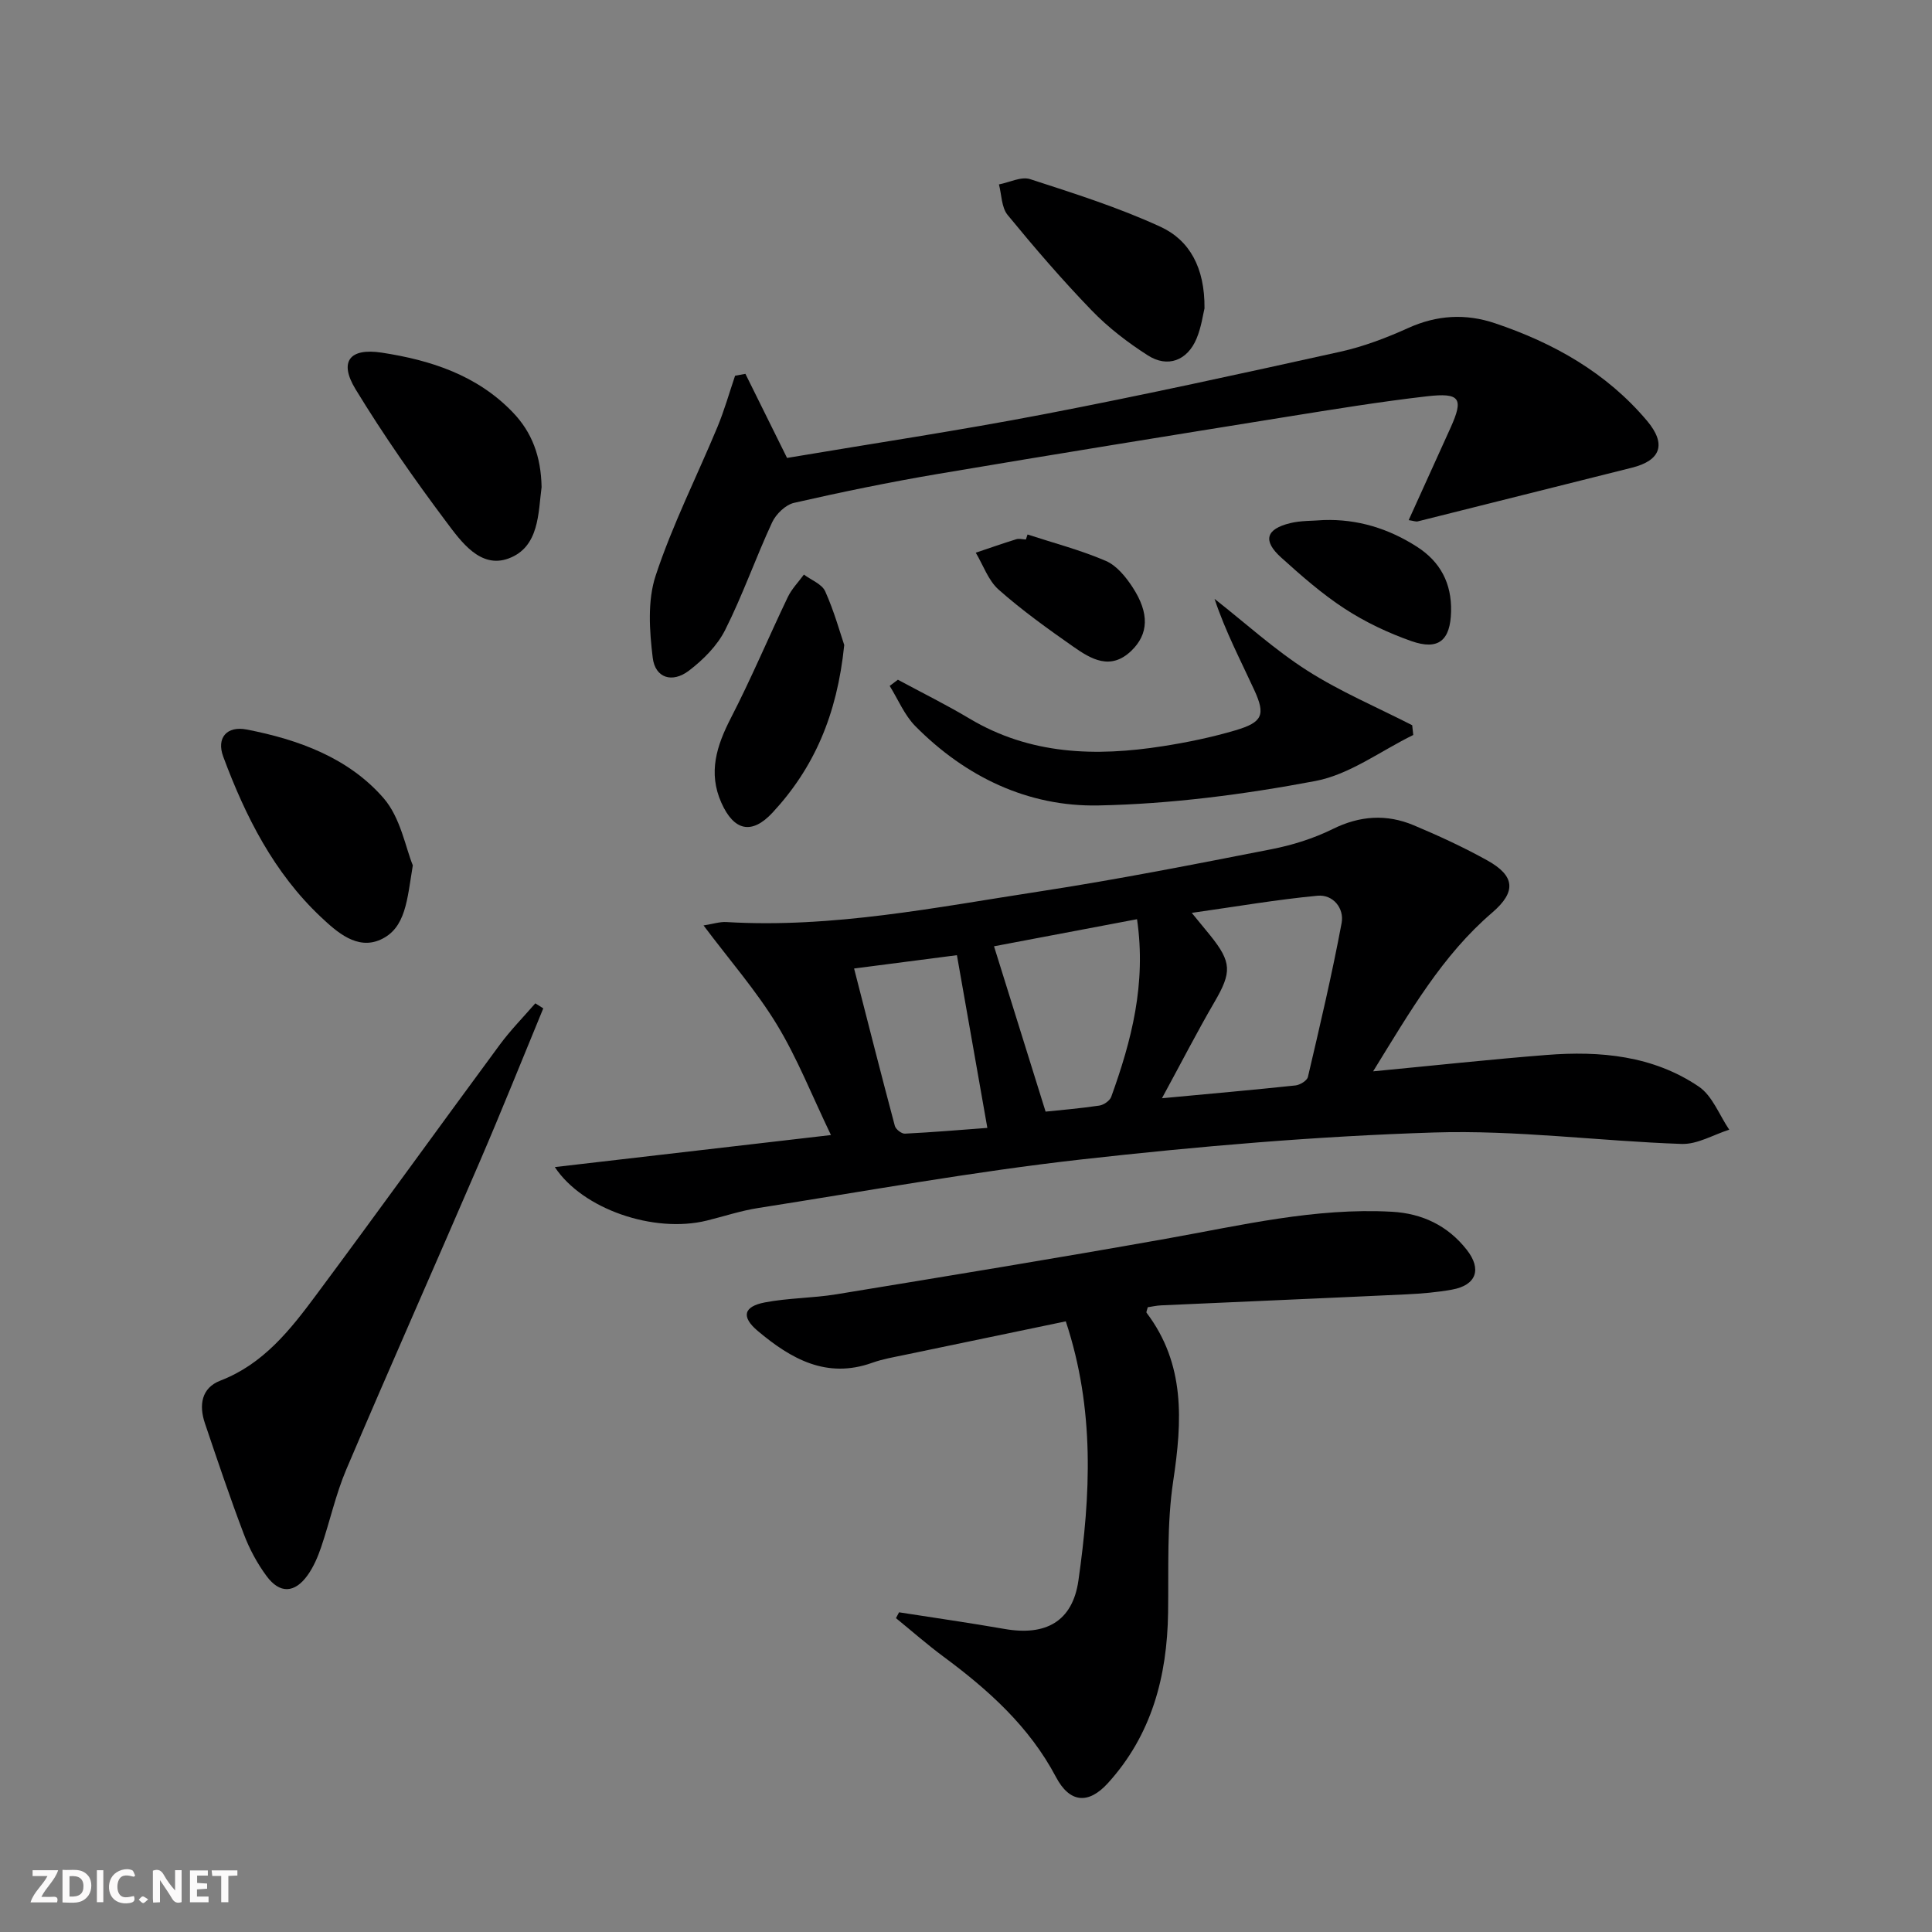
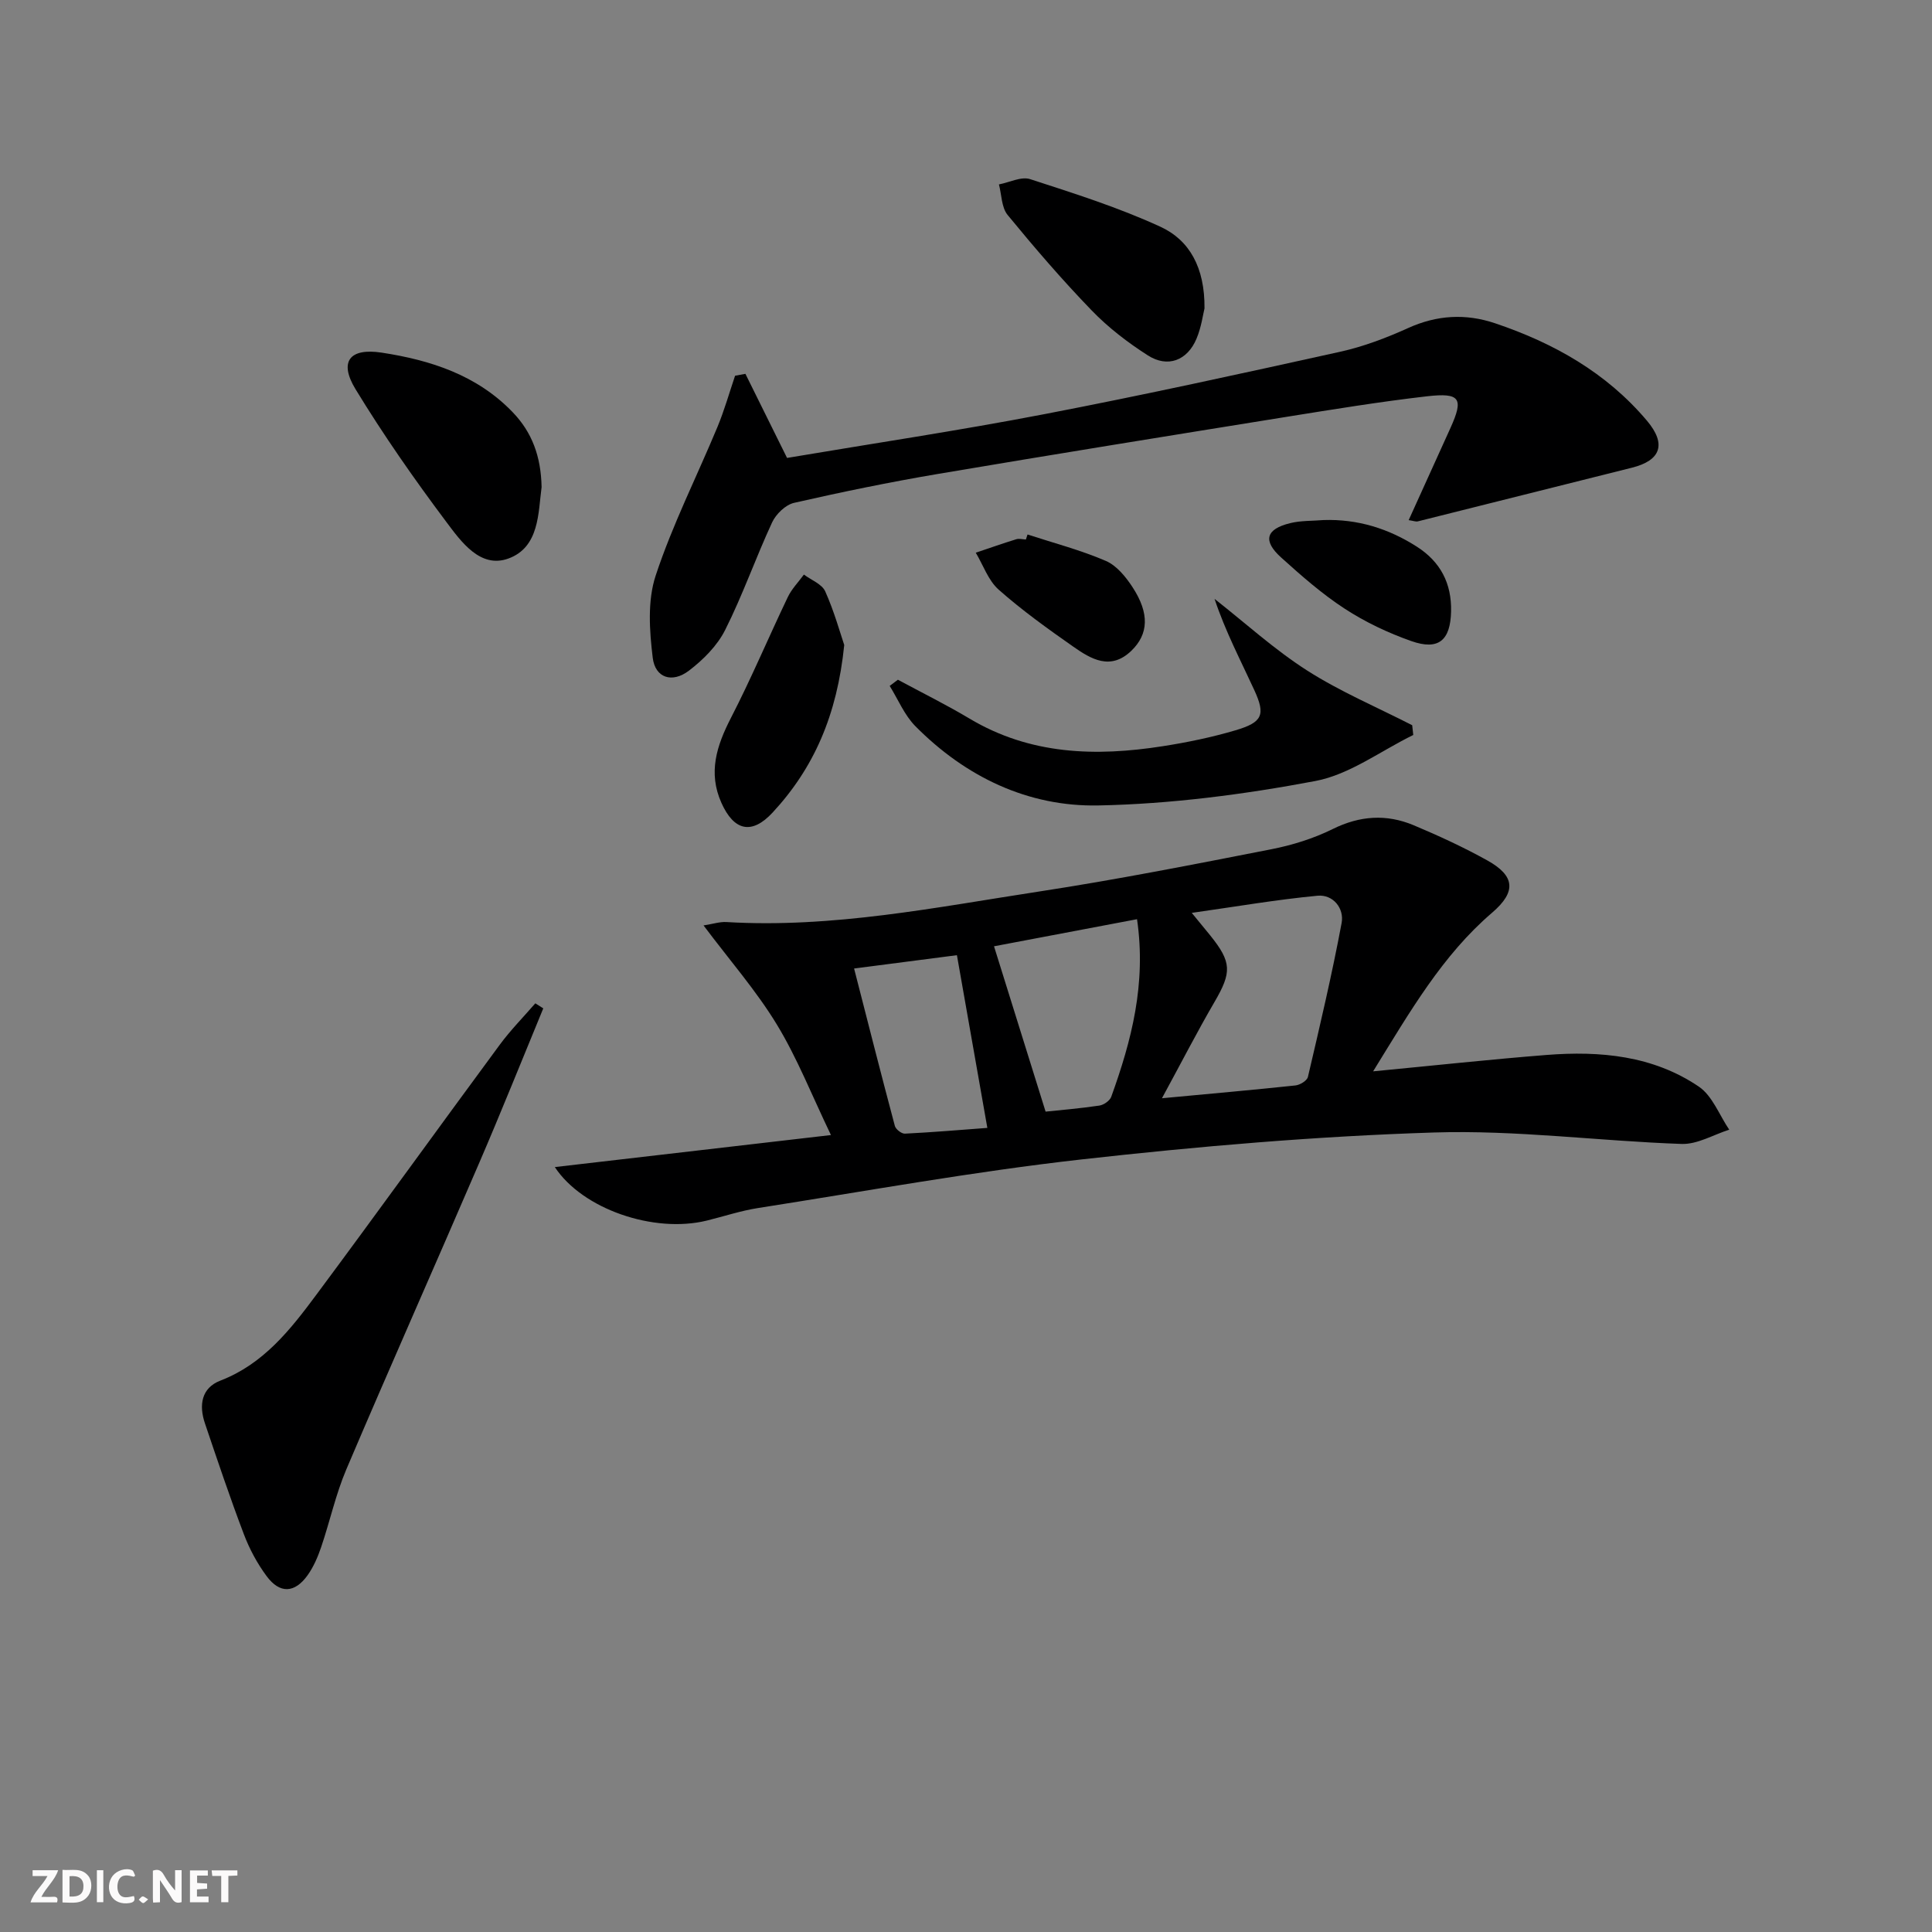
<svg xmlns="http://www.w3.org/2000/svg" enable-background="new 0 0 400 400" viewBox="0 0 400 400">
  <rect x="0" y="0" width="400" height="400" fill="#808080" stroke="none" />
  <path d="m37.59 393.81c-.92.31-1.52.05-2-.78-.7-1.2-1.52-2.34-2.47-3.78v4.59c-.55.03-.95.05-1.41.07-.03-.37-.06-.64-.06-.91 0-1.91 0-3.81 0-5.7 1.13-.41 1.77-.03 2.29.91.62 1.11 1.38 2.14 2.31 3.19v-4.2h1.35v6.61z" fill="#fbfafa" />
-   <path d="m12.94 393.88v-6.75c1.9.19 3.93-.54 5.37 1.29.8 1.01.78 2.88.03 3.97-1.37 1.97-3.4 1.51-5.4 1.49m1.45-1.22c2.04.12 2.92-.58 2.89-2.21-.03-1.51-.98-2.19-2.89-2z" fill="#fbfafa" />
+   <path d="m12.94 393.88v-6.75c1.9.19 3.93-.54 5.37 1.29.8 1.01.78 2.88.03 3.97-1.37 1.97-3.4 1.51-5.4 1.49m1.45-1.22c2.04.12 2.92-.58 2.89-2.21-.03-1.51-.98-2.19-2.89-2" fill="#fbfafa" />
  <path d="m11.81 393.87h-5.49c.68-2.18 2.47-3.48 3.51-5.45h-3.08v-1.21h5.29c-.71 2.13-2.44 3.48-3.47 5.51.86 0 1.63.04 2.39-.01.79-.05 1.14.21.85 1.16" fill="#fbfafa" />
  <path d="m39.33 393.86v-6.61h3.7v1.07h-2.22v1.52c.68.04 1.34.09 2.07.13v1.07c-.72.05-1.38.09-2.1.14v1.48h2.4v1.19h-3.85z" fill="#fbfafa" />
  <path d="m27.71 388.56c-1.15-.3-2.46-.61-3.1.64-.37.73-.41 1.93-.06 2.67.63 1.35 1.99.93 3.17.68.35.94-.01 1.32-.93 1.46-1.62.25-3.05-.27-3.76-1.48-.73-1.25-.6-3.03.31-4.17.88-1.11 2.71-1.7 4-1.16.32.13.44.74.65 1.12-.1.08-.19.16-.28.24" fill="#fbfafa" />
  <path d="m49.15 387.24v1.07c-.59.02-1.17.05-1.87.08v5.44h-1.48v-5.44h-1.85c-.05-.4-.08-.73-.13-1.15z" fill="#fbfafa" />
  <path d="m20.06 387.21h1.33v6.62h-1.33z" fill="#fbfafa" />
  <path d="m30.68 393.25c-.49.38-.8.79-1.05.76-.32-.05-.6-.45-.9-.7.26-.24.51-.64.8-.67.29-.04.62.3 1.15.61" fill="#fbfafa" />
  <g fill="#000001">
    <path d="m284.29 221.81c12.82-1.23 24.34-2.48 35.89-3.39 11.11-.88 22.07.13 31.54 6.55 2.82 1.91 4.24 5.89 6.3 8.92-3.28 1.04-6.6 3.06-9.85 2.95-17.1-.59-34.23-2.91-51.27-2.37-24.38.77-48.76 2.86-73.01 5.58-22.41 2.52-44.65 6.57-66.94 10.06-3.59.56-7.08 1.73-10.62 2.6-10.94 2.69-25.72-2.36-31.46-11.08 18.71-2.17 37.2-4.31 57.17-6.63-3.99-8.3-7-15.98-11.23-22.93-4.26-6.99-9.73-13.25-15.15-20.47 1.97-.31 3.37-.78 4.73-.7 21.96 1.31 43.38-3.05 64.87-6.34 16.05-2.46 32-5.61 47.94-8.73 4.35-.85 8.75-2.22 12.71-4.18 5.63-2.79 11.15-3.15 16.78-.79 5.19 2.18 10.33 4.55 15.24 7.28 5.74 3.19 6.06 6.48 1 10.82-10.29 8.82-16.9 20.31-24.64 32.85zm-43.72 5.57c10.14-.95 18.89-1.72 27.63-2.65.95-.1 2.41-.99 2.59-1.76 2.48-10.59 4.98-21.19 6.98-31.88.56-3.01-1.74-5.94-4.99-5.64-8.46.8-16.85 2.25-26.04 3.55 1.75 2.13 2.79 3.38 3.82 4.66 4.48 5.57 4.47 7.64.9 13.77-3.58 6.14-6.82 12.47-10.89 19.95zm-34.77-31.46c3.57 11.46 7 22.42 10.68 34.23 2.97-.31 7.06-.65 11.12-1.25.91-.13 2.17-1 2.47-1.82 4.18-11.59 7.29-23.37 5.34-36.77-10.3 1.96-20.3 3.85-29.61 5.61zm-1.38 37.6c-2.2-12.51-4.2-23.85-6.3-35.76-6.82.88-13.8 1.79-21.29 2.76 2.89 11.27 5.6 21.95 8.44 32.59.19.7 1.39 1.64 2.08 1.6 5.71-.28 11.41-.77 17.07-1.19z" />
-     <path d="m220.66 273.57c-11.28 2.35-22.28 4.63-33.28 6.93-2.27.48-4.6.86-6.77 1.64-9.49 3.41-16.86-.82-23.7-6.56-3.49-2.93-3-5.08 1.45-5.93 4.86-.93 9.9-.88 14.8-1.68 22.75-3.73 45.49-7.45 68.19-11.49 15.51-2.76 30.89-6.48 46.82-5.6 6.26.34 11.57 2.86 15.5 7.87 3.17 4.03 1.99 7.34-3.04 8.25-3.1.56-6.26.83-9.41.98-16.94.8-33.88 1.51-50.82 2.28-.96.04-1.92.27-2.77.39-.13.57-.36.99-.24 1.15 8.03 10.63 7.38 22.39 5.52 34.77-1.35 8.95-.94 18.19-1.07 27.31-.19 13.21-3.4 25.33-12.47 35.31-4.07 4.47-7.93 4.05-10.74-1.27-5.53-10.47-13.99-18.04-23.29-24.93-3.39-2.51-6.56-5.3-9.84-7.97.21-.4.42-.81.64-1.21 7.29 1.14 14.59 2.18 21.86 3.45 8.45 1.48 14.04-1.5 15.27-9.99 2.52-17.67 3.45-35.41-2.61-53.7z" />
    <path d="m154.33 77.4c2.81 5.68 5.62 11.36 8.62 17.41 17.66-2.98 35.52-5.65 53.25-9.06 20.5-3.94 40.91-8.42 61.3-12.93 4.82-1.07 9.55-2.87 14.06-4.91 5.96-2.7 11.91-3.02 17.95-.99 12.16 4.09 23.09 10.24 31.48 20.19 4.08 4.84 2.87 8.22-3.11 9.72-14.77 3.7-29.54 7.42-44.32 11.11-.42.11-.92-.11-1.91-.25 2.96-6.52 5.82-12.8 8.66-19.1 2.75-6.1 2.04-7.33-4.88-6.54-9.72 1.12-19.39 2.7-29.05 4.25-24.09 3.88-48.17 7.76-72.23 11.83-9.97 1.69-19.89 3.73-29.75 5.98-1.76.4-3.74 2.32-4.54 4.04-3.41 7.35-6.09 15.06-9.73 22.29-1.64 3.26-4.54 6.16-7.49 8.41-3.47 2.64-6.99 1.53-7.5-2.67-.68-5.6-1.11-11.81.61-17.01 3.47-10.52 8.52-20.51 12.79-30.77 1.43-3.45 2.45-7.07 3.65-10.61.72-.13 1.43-.26 2.14-.39z" />
    <path d="m112.48 208.77c-4.41 10.68-8.7 21.41-13.27 32.01-9.12 21.18-18.49 42.25-27.52 63.47-2.19 5.16-3.39 10.74-5.2 16.07-.69 2.03-1.57 4.08-2.8 5.81-2.68 3.74-5.76 3.88-8.49.19-1.95-2.63-3.56-5.63-4.72-8.7-2.88-7.58-5.46-15.27-8.06-22.96-1.25-3.71-.75-7.3 3.21-8.82 8.9-3.43 14.45-10.49 19.8-17.69 12.79-17.2 25.31-34.6 38.04-51.85 2.23-3.02 4.89-5.72 7.36-8.57.55.35 1.1.7 1.65 1.04z" />
    <path d="m185.9 140.73c4.94 2.67 9.98 5.15 14.8 8.03 12.59 7.53 26.16 7.91 40.06 5.73 5.06-.79 10.13-1.84 15.04-3.29 5.6-1.66 6.25-3.18 3.89-8.32-2.82-6.14-5.98-12.13-8.23-18.89 6.36 4.99 12.39 10.5 19.18 14.84 6.86 4.38 14.46 7.59 21.74 11.32.07.67.15 1.35.22 2.02-6.74 3.29-13.17 8.19-20.27 9.53-14.79 2.79-29.91 4.76-44.93 5.06-14.57.29-27.5-5.92-37.89-16.42-2.26-2.29-3.57-5.53-5.31-8.33.55-.43 1.12-.85 1.7-1.28z" />
-     <path d="m85.47 179.16c-1.19 7.17-1.44 13.01-6.68 15.38-4.83 2.18-8.99-1.52-12.32-4.65-9.76-9.17-15.66-20.88-20.25-33.23-1.45-3.9.74-6.42 4.86-5.62 10.72 2.08 21.07 5.85 28.33 14.2 3.53 4.06 4.56 10.28 6.06 13.92z" />
    <path d="m112.13 100.86c-.71 5.27-.43 12.44-6.88 14.78-5.8 2.11-9.77-3.48-12.85-7.59-6.65-8.87-13.02-18-18.79-27.47-3.47-5.7-1.26-8.59 5.42-7.57 10.12 1.55 19.72 4.64 27.12 12.34 4 4.15 5.86 9.15 5.98 15.51z" />
    <path d="m249.38 63.85c-.3 1.17-.64 3.85-1.65 6.26-1.9 4.54-5.97 6.1-10.08 3.47-4.16-2.66-8.19-5.75-11.62-9.3-6.1-6.31-11.84-12.98-17.41-19.77-1.28-1.56-1.24-4.19-1.8-6.33 2.17-.41 4.62-1.69 6.46-1.09 9.1 2.95 18.29 5.86 26.96 9.85 6.01 2.76 9.22 8.43 9.14 16.91z" />
    <path d="m174.79 133.54c-1.48 14.59-6.33 25.51-14.82 34.68-4.33 4.68-8.02 3.81-10.62-2.02-2.78-6.24-.98-11.8 1.97-17.54 4.22-8.19 7.8-16.71 11.78-25.03.81-1.7 2.21-3.12 3.34-4.67 1.52 1.14 3.73 1.96 4.41 3.47 1.85 4.12 3.07 8.54 3.94 11.11z" />
    <path d="m274.04 107.67c7.05-.23 13.45 1.76 19.33 5.53 4.86 3.12 7.2 7.59 7.06 13.41-.14 5.95-2.57 8.11-8.23 6.12-4.8-1.69-9.54-3.93-13.8-6.71-4.7-3.06-8.98-6.83-13.16-10.6-3.84-3.47-3.16-5.88 1.88-7.11 2.22-.55 4.61-.44 6.92-.64z" />
    <path d="m212.74 110.66c5.42 1.77 10.99 3.22 16.21 5.47 2.24.96 4.15 3.32 5.55 5.47 3.53 5.42 3.29 9.7-.26 13.13-4.31 4.15-8.34 1.74-12.05-.86-5.3-3.71-10.59-7.51-15.42-11.78-2.16-1.91-3.2-5.07-4.75-7.66 2.8-.94 5.58-1.92 8.4-2.79.6-.18 1.32.03 1.98.06.11-.35.22-.69.34-1.04z" />
  </g>
</svg>